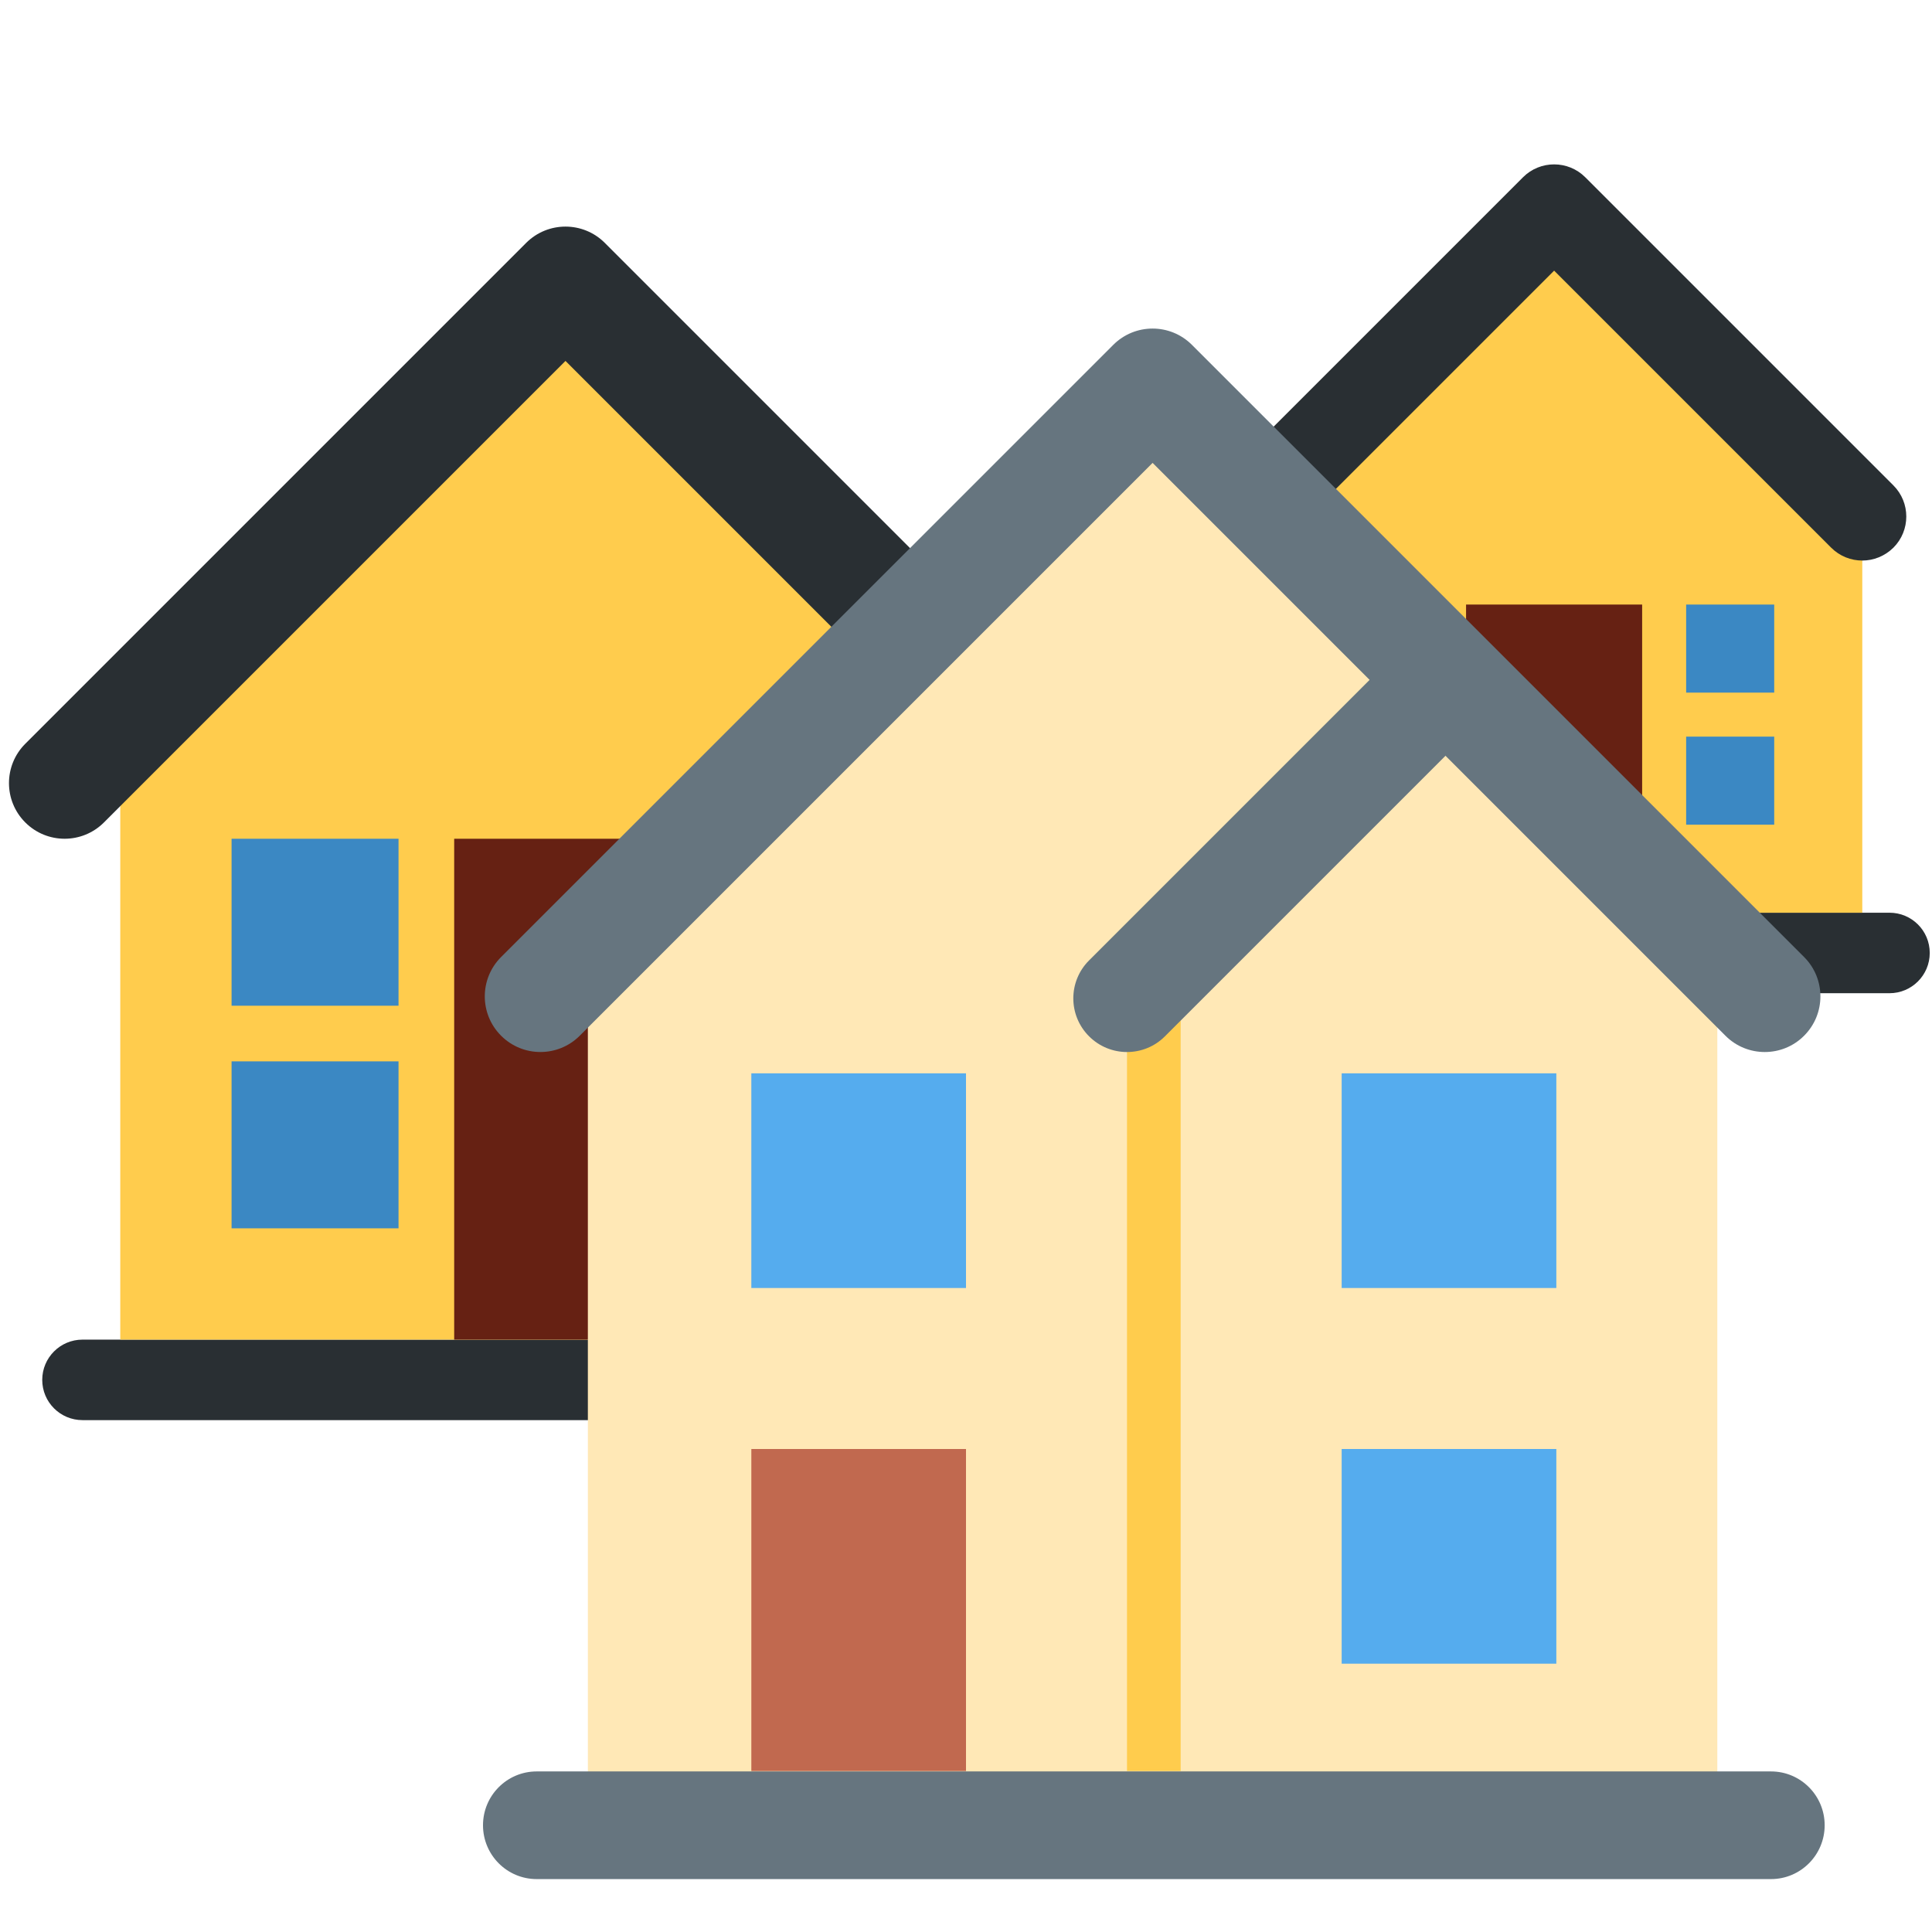
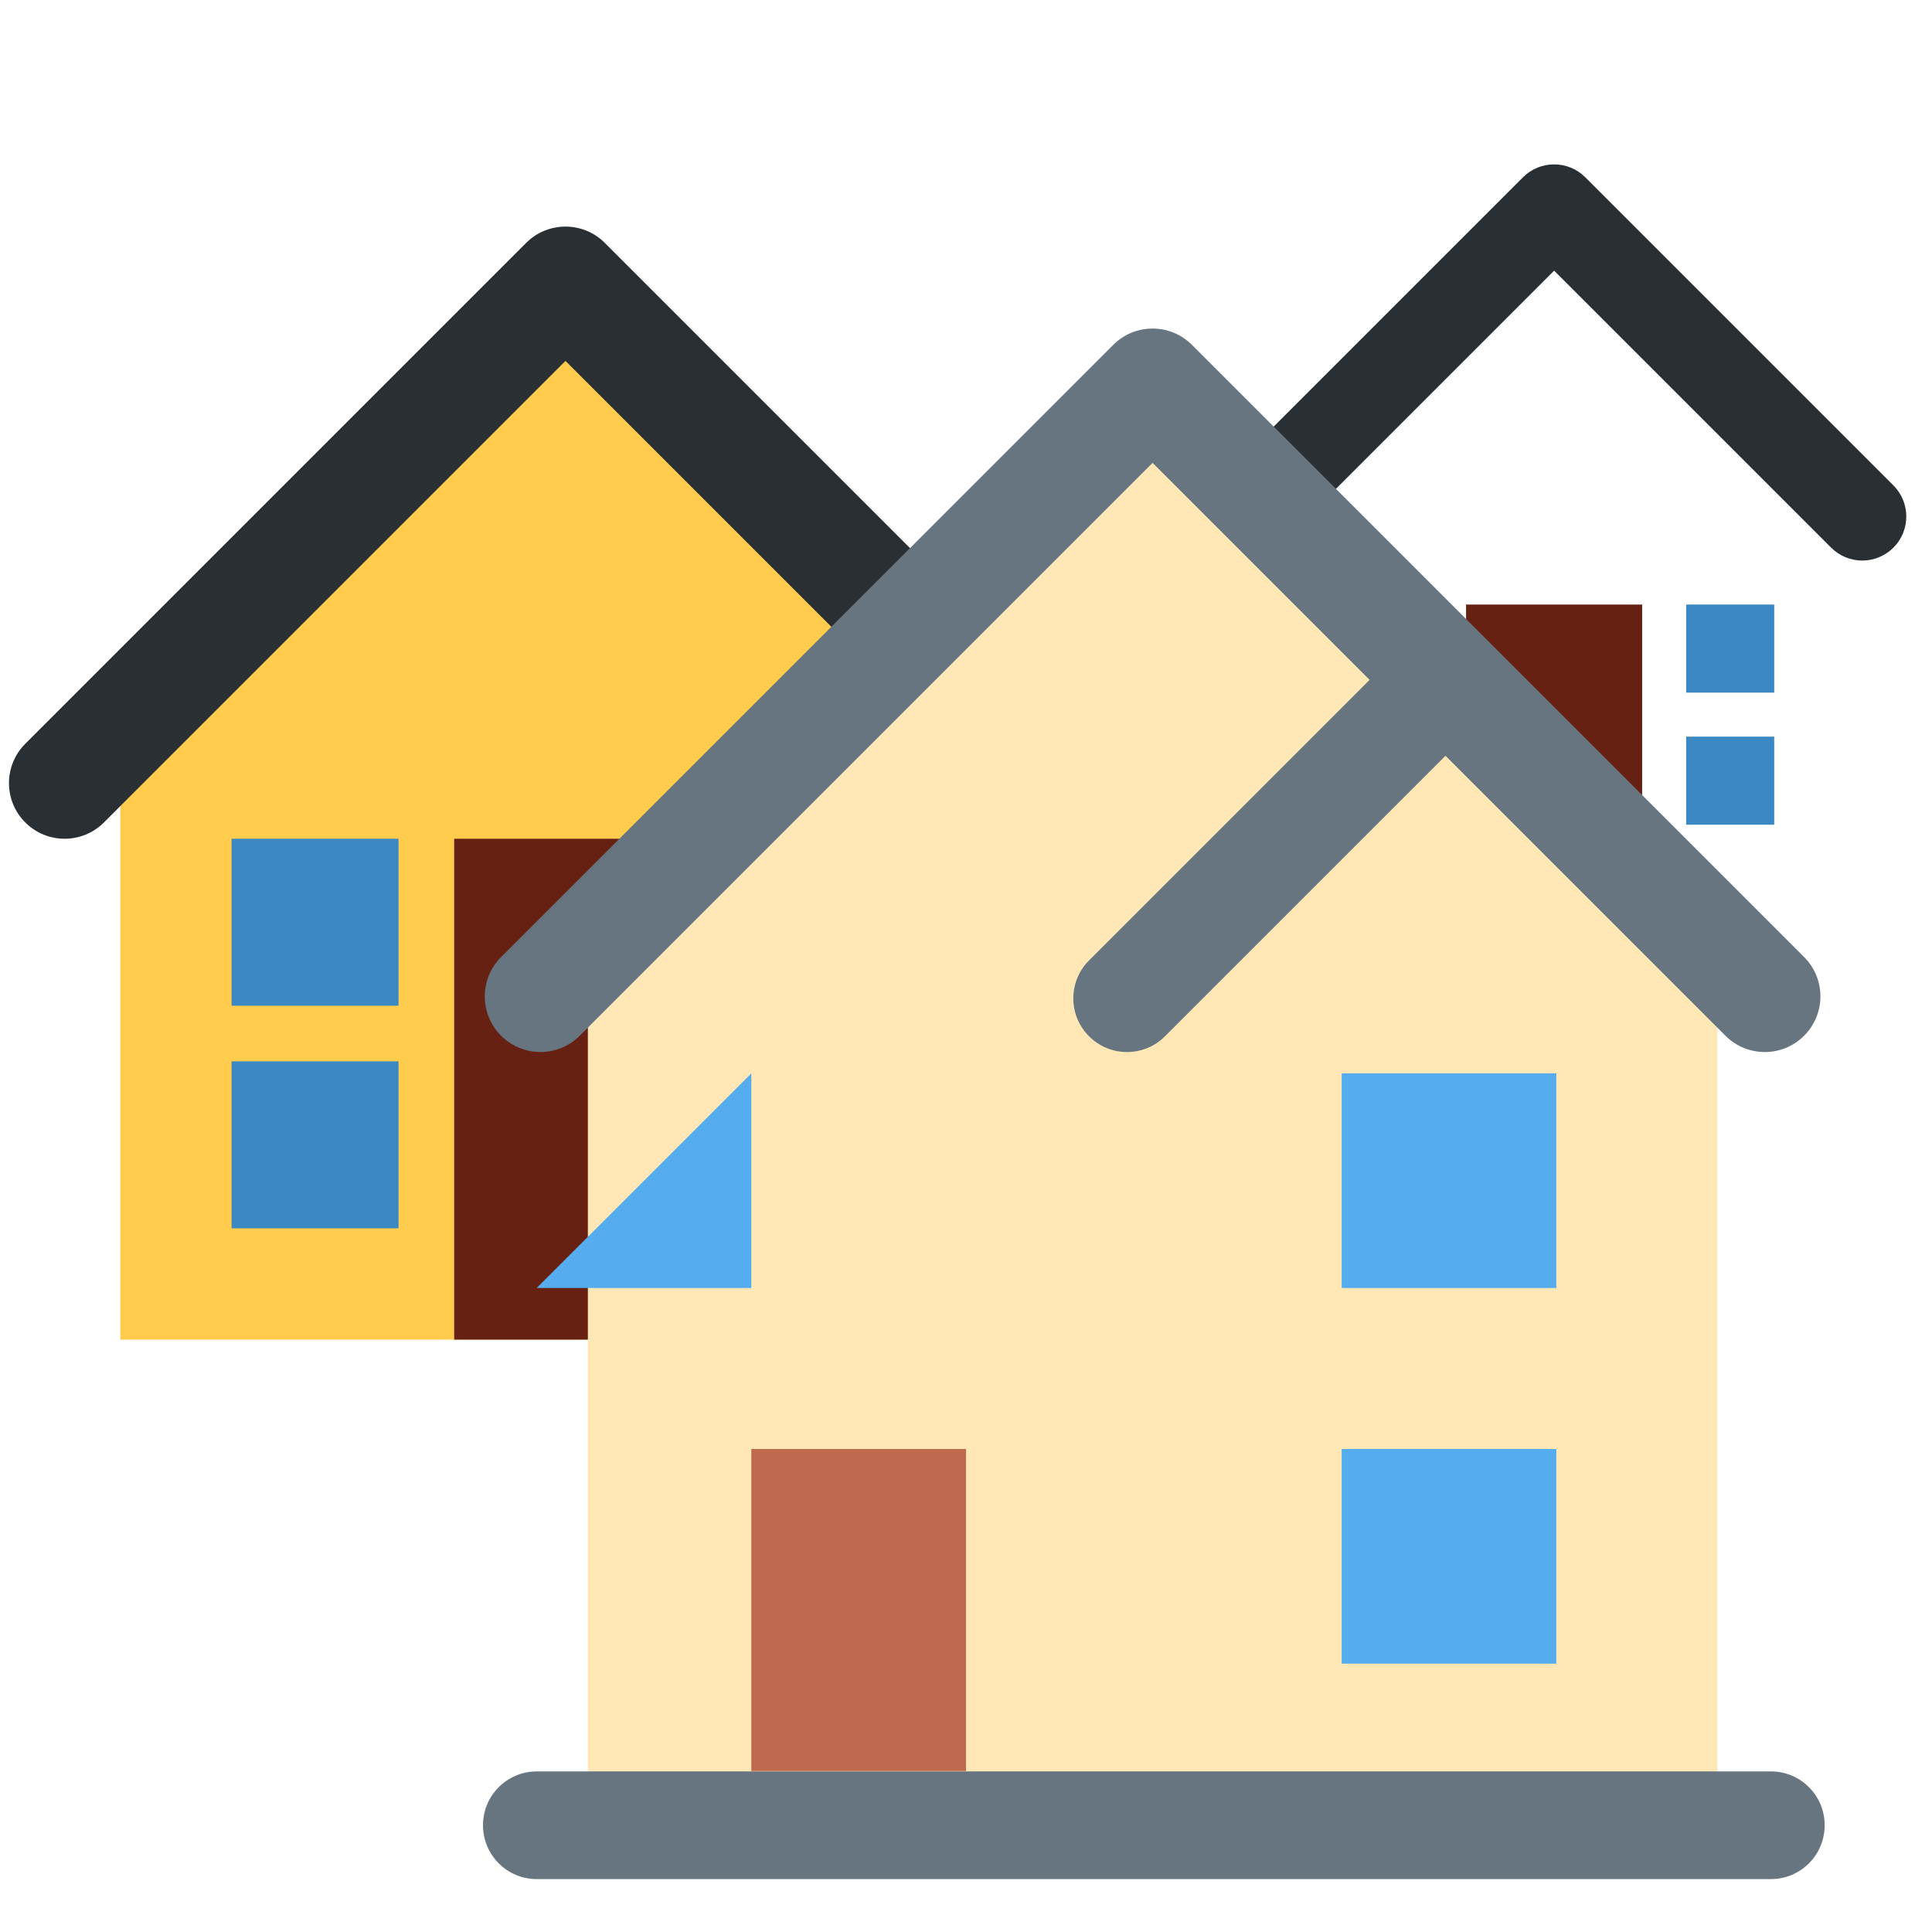
<svg xmlns="http://www.w3.org/2000/svg" viewBox="0 0 36 36">
-   <path fill="#292F33" d="M1.537 24.962c-.414 0-.75.336-.75.75 0 .415.336.75.75.75h18v-1.5h-18zm33.671-7.955h-12.5v1.5h12.5c.414 0 .75-.336.75-.75 0-.415-.335-.75-.75-.75z" />
-   <path fill="#FFCC4D" d="M23.216 9.624l5.742-5.742 5.743 5.742v7.383H23.216z" />
  <path fill="#292F33" d="M34.701 10.445c-.21 0-.42-.08-.58-.24l-5.162-5.162-5.162 5.162c-.32.32-.84.32-1.16 0-.32-.32-.32-.84 0-1.16l5.742-5.742c.32-.32.84-.32 1.16 0l5.742 5.742c.32.32.32.84 0 1.16-.161.159-.371.24-.58.24z" />
  <path fill="#662113" d="M27.318 11.265h3.281v5.742h-3.281z" />
  <path fill="#3B88C3" d="M24.857 11.265h1.641v1.641h-1.641zm6.562 0h1.641v1.641h-1.641zm0 2.461h1.641v1.641h-1.641z" />
  <path fill="#FFCC4D" d="M10.537 5.259l-8.296 8.296v11.407h16.592V13.555z" />
  <path fill="#292F33" d="M19.87 15.629c-.265 0-.531-.101-.733-.304l-8.6-8.6-8.6 8.6c-.405.405-1.061.405-1.466 0s-.405-1.061 0-1.466l9.333-9.333c.405-.405 1.061-.405 1.466 0l9.333 9.333c.405.405.405 1.061 0 1.466-.202.202-.467.304-.733.304z" />
  <path fill="#662113" d="M8.463 15.629h4.148v9.333H8.463z" />
  <path fill="#3B88C3" d="M4.315 15.629h3.111v3.111H4.315zm0 4.148h3.111v3.111H4.315z" />
  <path fill="#FFE8B6" d="M21.477 8.438L10.954 18.995v14.519H32V18.995z" />
  <path fill="#66757F" d="M33 33.008H10c-.552 0-1 .449-1 1.003 0 .554.448 1.003 1 1.003h23c.552 0 1-.449 1-1.003 0-.554-.448-1.003-1-1.003z" />
-   <path fill="#FFCC4D" d="M21 19h1v14h-1z" />
  <path fill="#C1694F" d="M14 27h4v6h-4z" />
-   <path fill="#55ACEE" d="M14 20h4v4h-4zm11 0h4v4h-4zm0 7h4v4h-4z" />
+   <path fill="#55ACEE" d="M14 20v4h-4zm11 0h4v4h-4zm0 7h4v4h-4z" />
  <path fill="#66757F" d="M21 19.603c-.256 0-.512-.098-.707-.293-.391-.391-.391-1.023 0-1.414l6.5-6.5 1.414 1.414-6.5 6.5c-.195.196-.451.293-.707.293z" />
  <path fill="#66757F" d="M32.884 19.603c-.265 0-.531-.101-.733-.304L21.477 8.625 10.803 19.299c-.405.405-1.061.405-1.466 0s-.405-1.061 0-1.466L20.744 6.426c.405-.405 1.061-.405 1.466 0l11.407 11.407c.405.405.405 1.061 0 1.466-.202.203-.467.304-.733.304z" />
</svg>